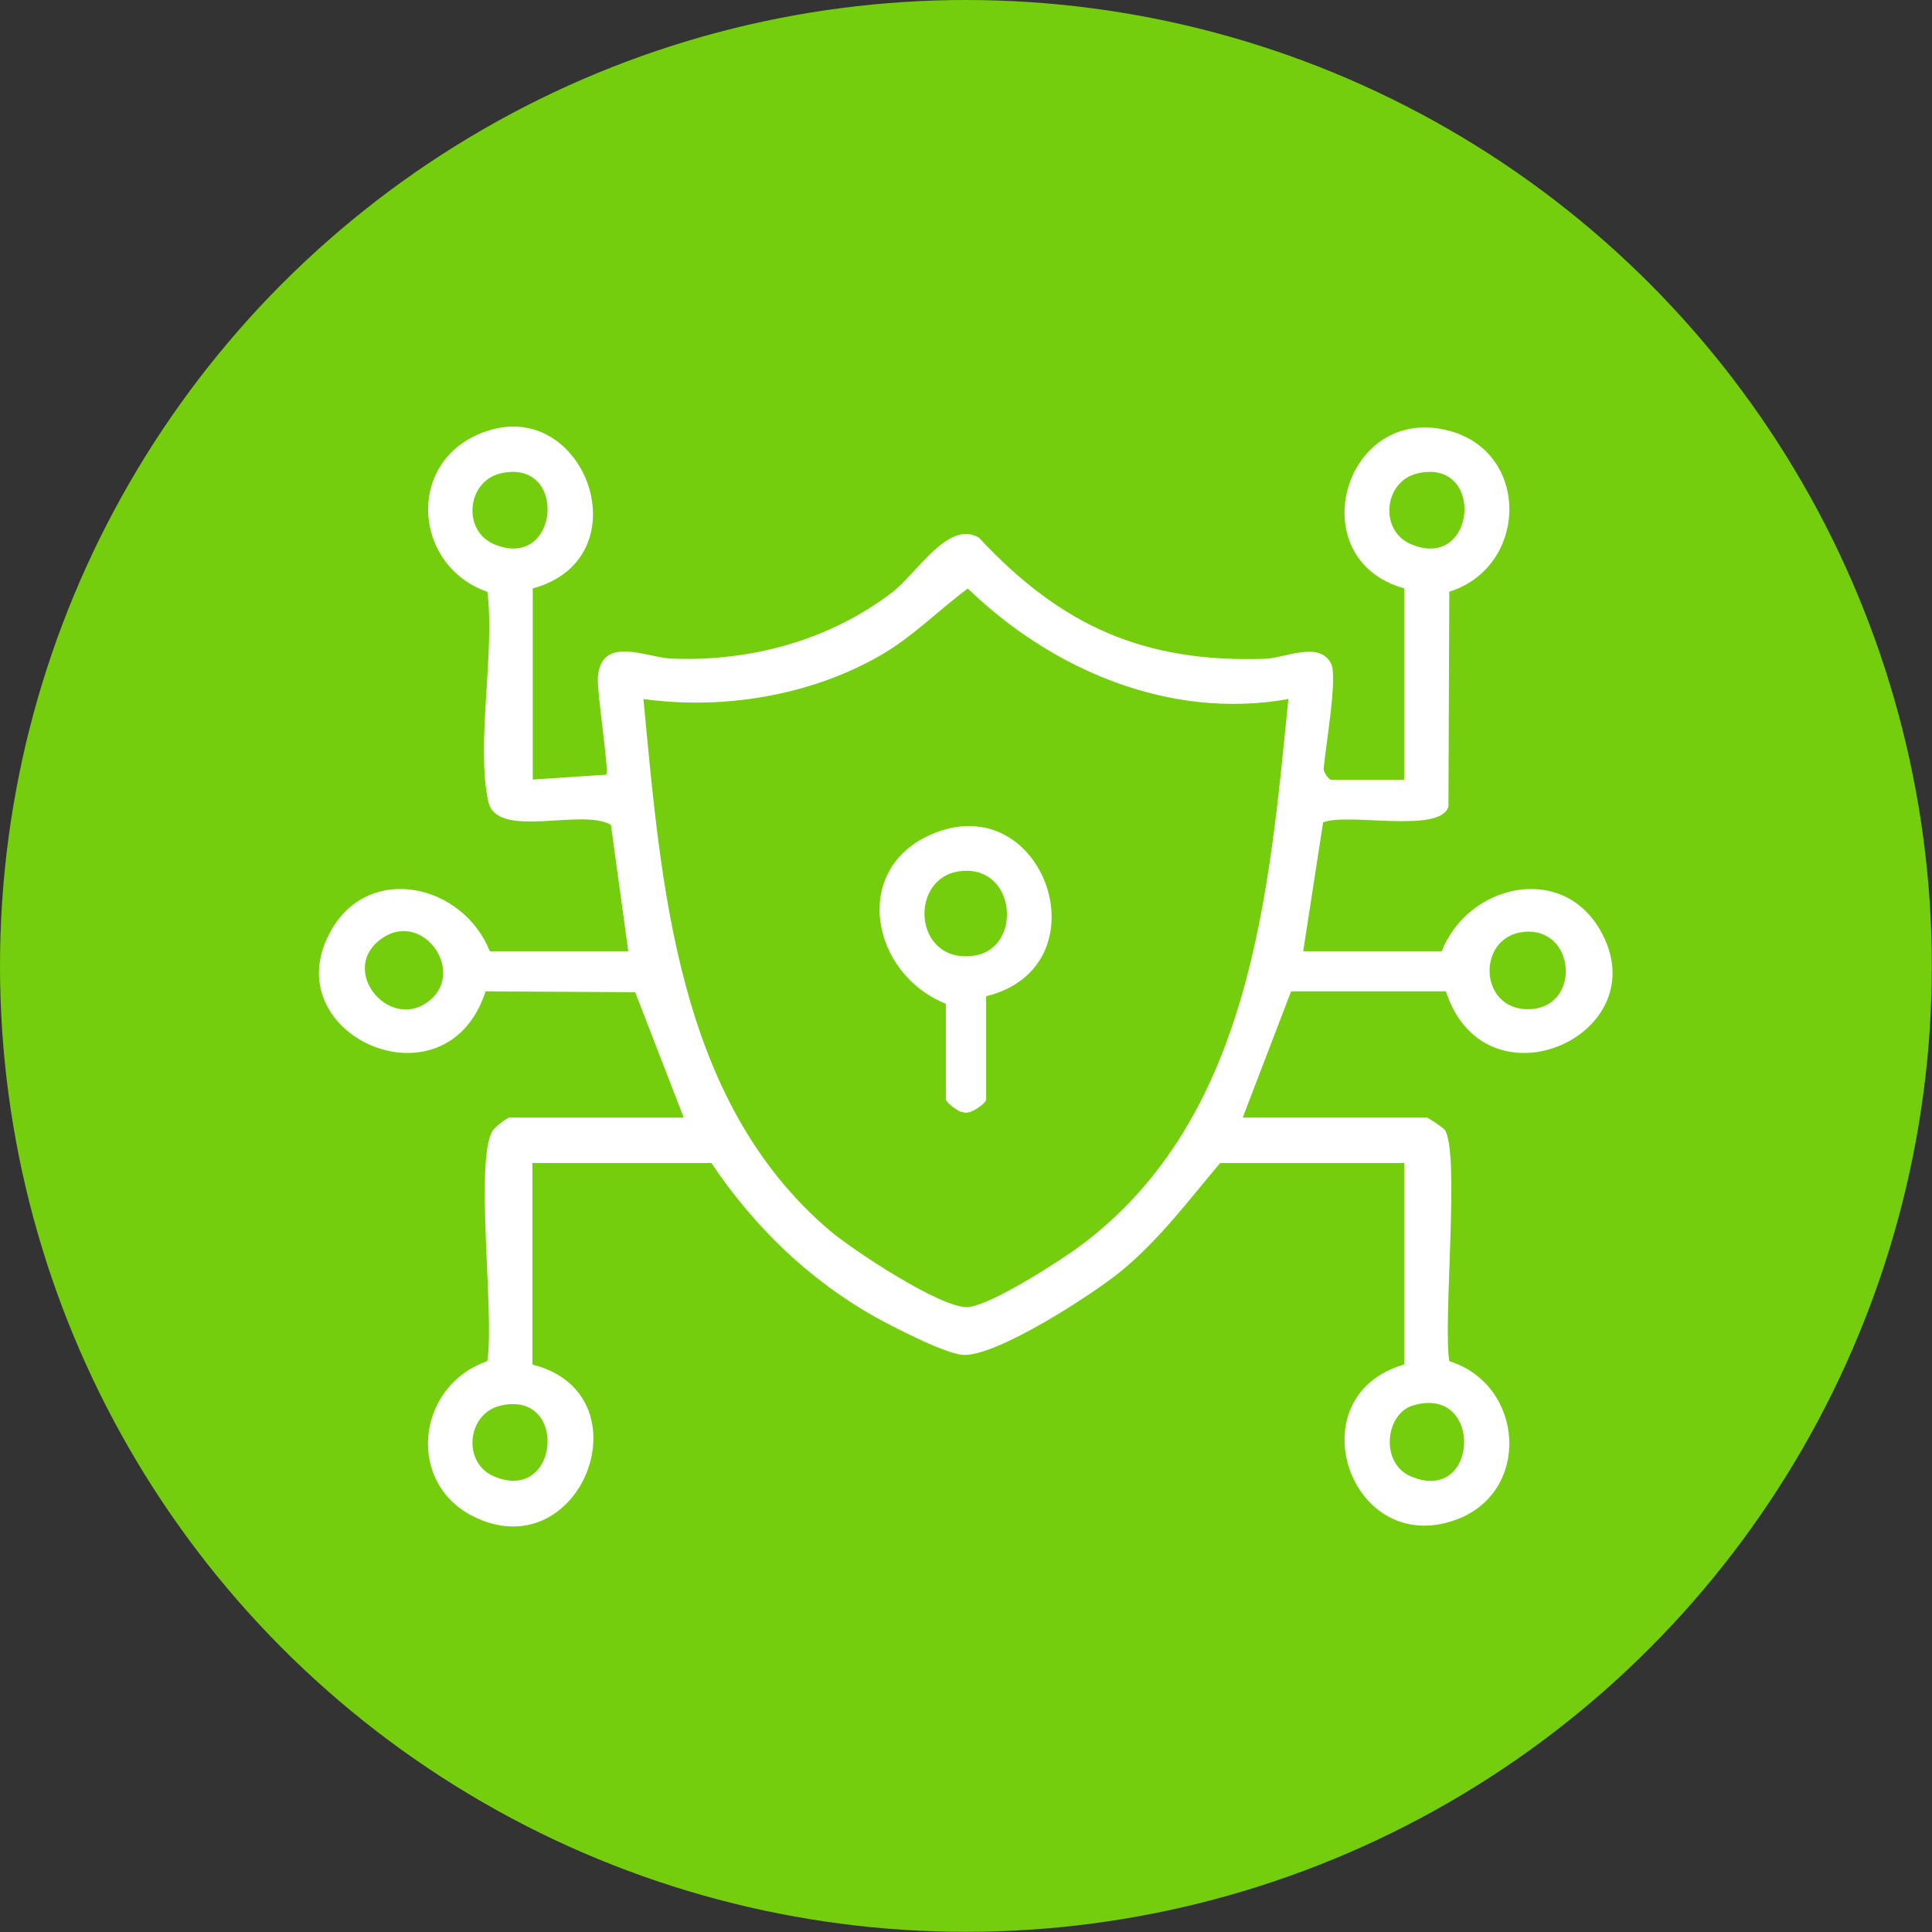
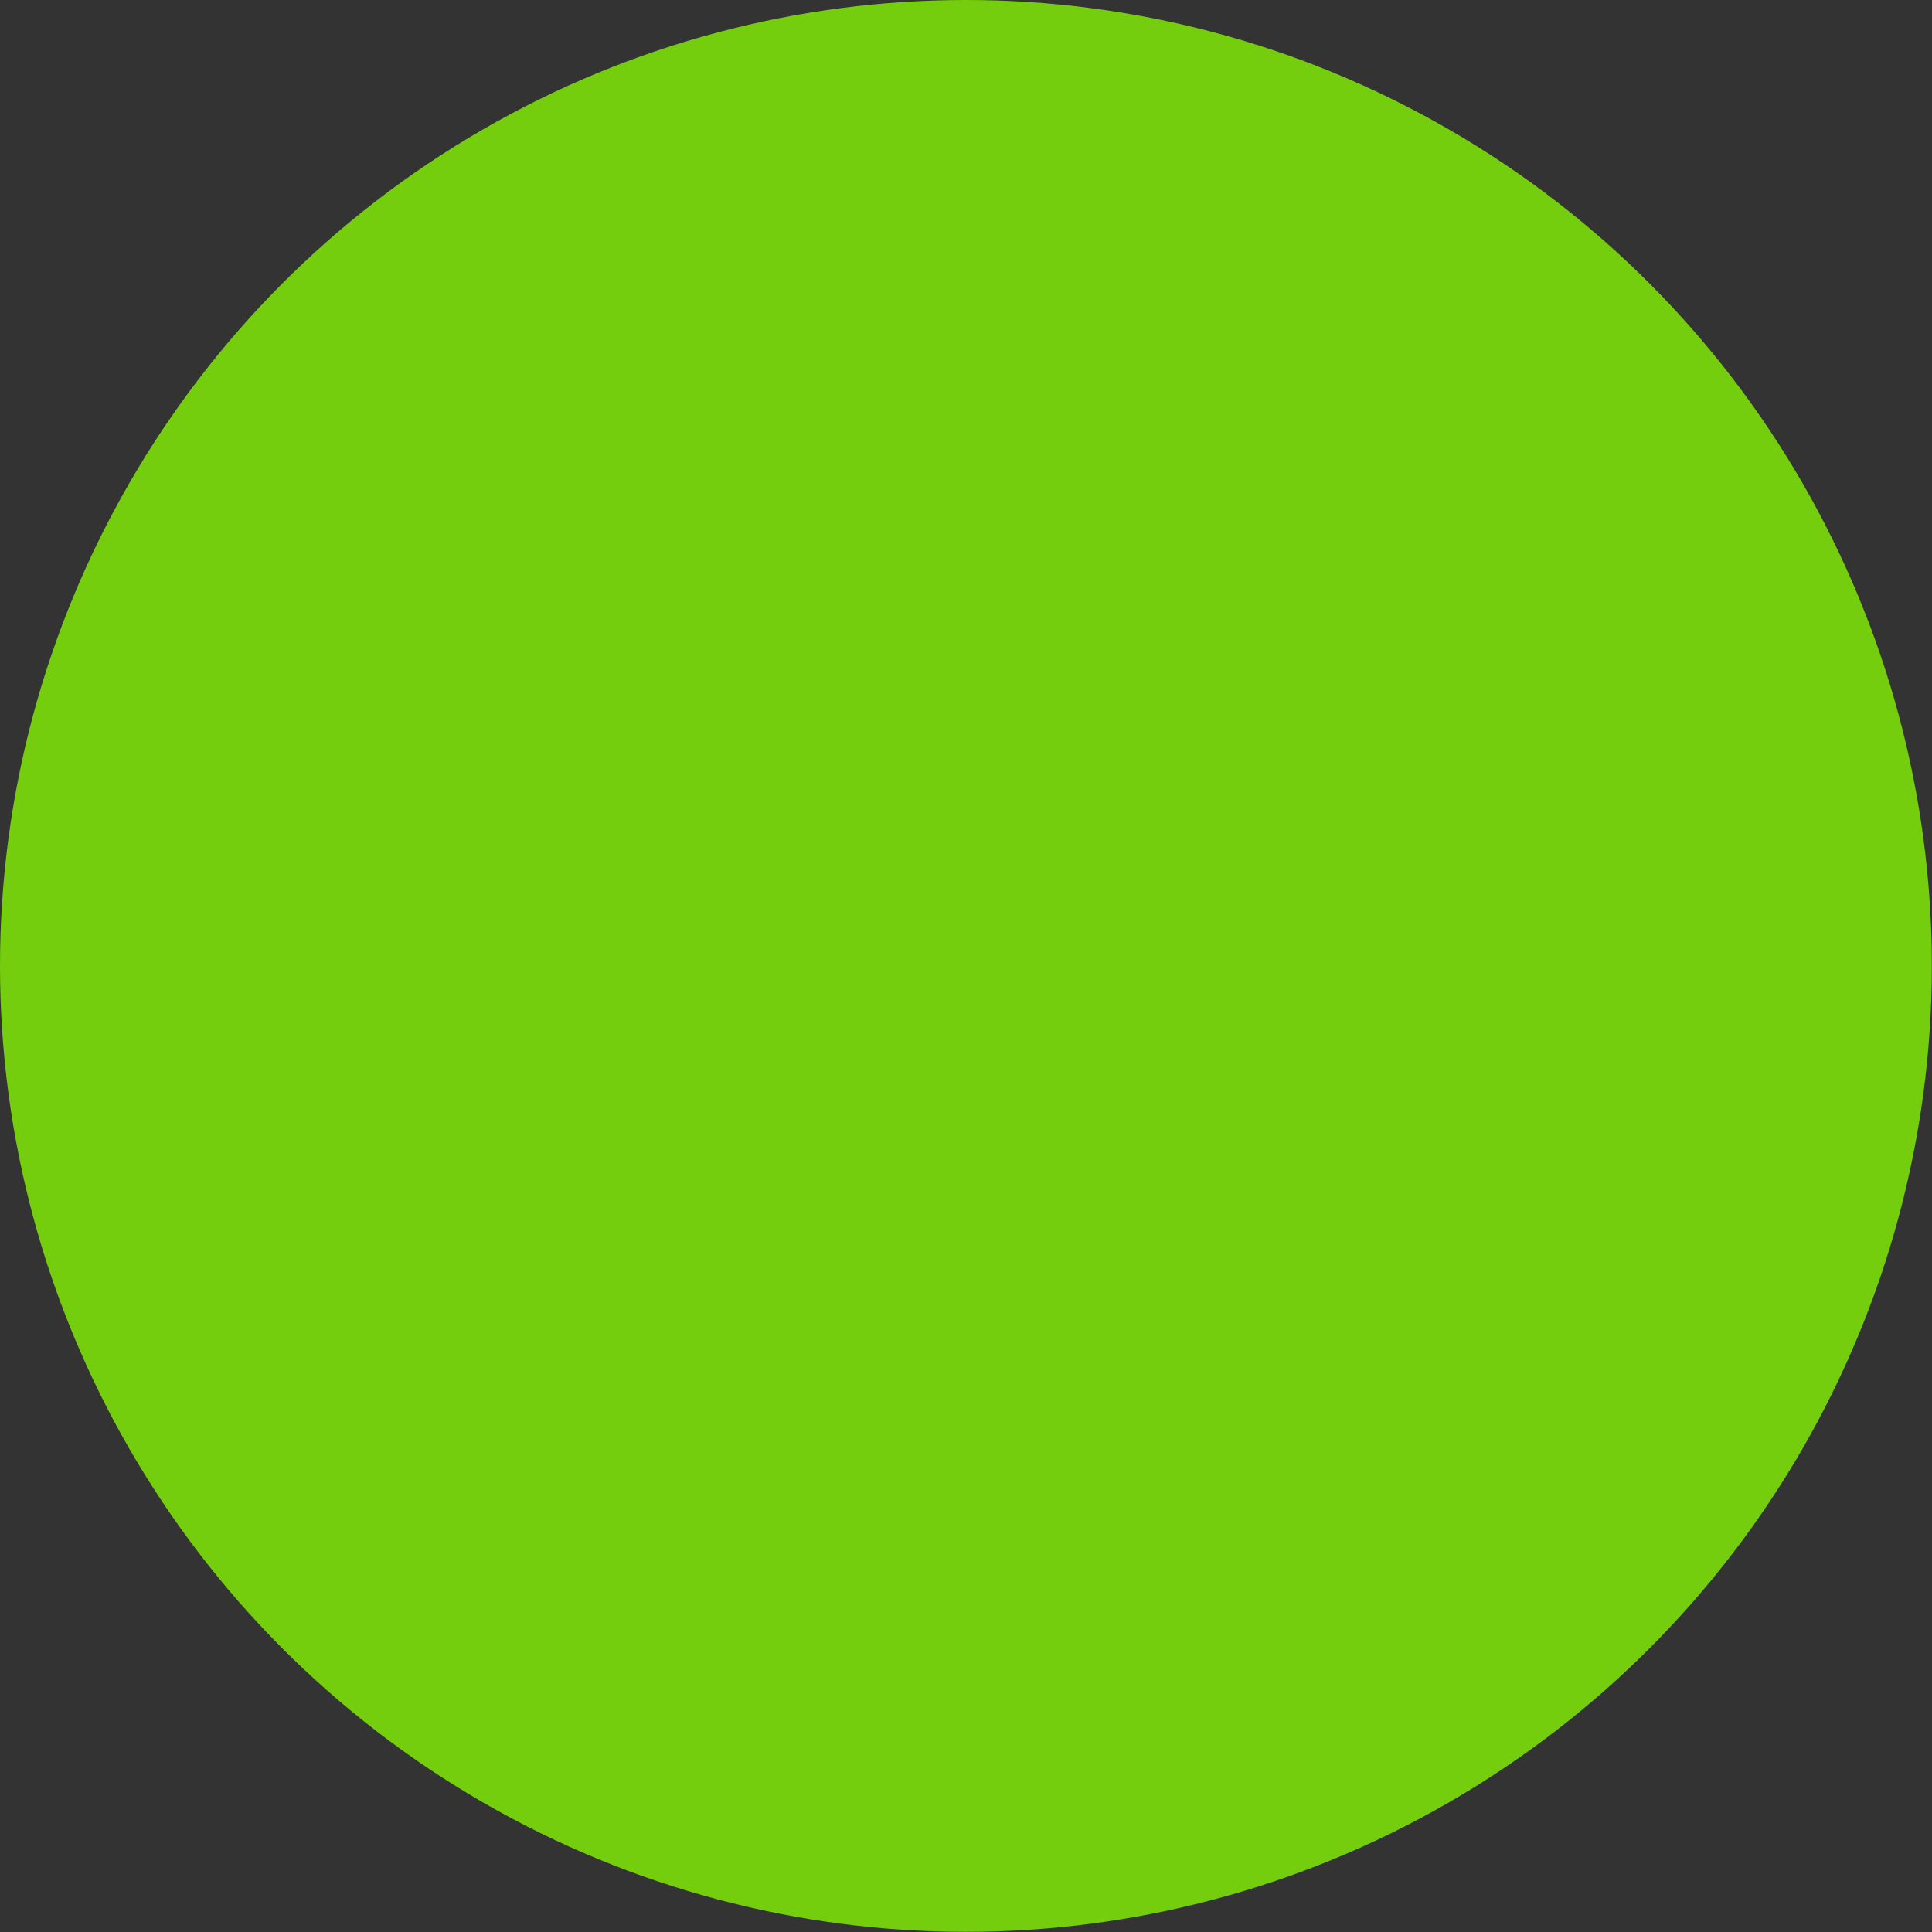
<svg xmlns="http://www.w3.org/2000/svg" id="Layer_2" data-name="Layer 2" viewBox="0 0 114.67 114.67">
  <rect x="0" y="0" width="114.67" height="114.67" fill="#333333" stroke="none" />
  <defs>
    <style>      .cls-1 {        fill: #fff;      }      .cls-2 {        fill: #74ce0d;      }    </style>
  </defs>
  <g id="Layer_1-2" data-name="Layer 1">
    <g>
      <circle class="cls-2" cx="57.33" cy="57.33" r="57.33" />
      <g>
-         <path class="cls-1" d="M31.62,34.91v11.36l4.36-.29c.19-.26-.58-4.96-.49-5.85.25-2.43,2.85-1.11,4.36-1.04,4.67.19,9.36-1.07,13.1-3.93,1.49-1.14,3.33-4.32,5.15-3.25,4.89,5.25,9.8,7.44,17.02,7.19,1.12-.04,3.21-1.09,3.89.3.39.79-.34,4.96-.44,6.16-.07.25.31.72.43.72h4.34v-11.36c-6.21-1.74-3.56-10.98,2.64-9.36,4.88,1.27,4.72,8.09.04,9.56l-.05,12.75c-.48,1.64-5.99.34-7.44.94l-1.18,7.65h8.22c1.56-3.95,7.06-5.26,9.38-1.3,3.63,6.23-6.8,10.9-9.13,3.68h-9.19s-2.87,7.49-2.87,7.49h10.92c.07,0,.97.59,1.07.73.91,1.26-.11,11.44.27,13.73,4.46,1.4,4.89,7.77.4,9.41-6.31,2.3-9.56-7.35-3.08-9.21v-11.96h-10.92c-1.87,2.21-3.61,4.55-5.86,6.4-1.69,1.39-7.37,5.07-9.38,4.99-1.05-.05-4.19-1.67-5.25-2.26-3.97-2.24-7.17-5.36-9.71-9.13h-10.62v11.96c6.84,1.73,2.99,11.95-3.29,9.12-4.25-1.91-3.67-7.83.61-9.32.45-2.61-.77-11.94.32-13.68.13-.21.85-.78,1.02-.78h10.32l-2.88-7.44-8.88-.05c-2.33,7.22-12.76,2.55-9.13-3.68,2.31-3.96,7.81-2.65,9.38,1.3h8.22l-1.03-7.5c-1.74-1.03-6.78.91-7.28-1.39-.74-3.38.4-8.83-.05-12.44-4.3-1.5-4.85-7.41-.61-9.32,6.25-2.81,10.07,7.28,3.29,9.12ZM29.74,28.09c-2.03.45-2.32,3.38-.44,4.2,3.9,1.68,4.46-5.1.44-4.2ZM84.16,28.09c-2.03.45-2.32,3.38-.44,4.2,3.9,1.68,4.46-5.1.44-4.2ZM76.47,41.49c-7.04,1.26-14.03-1.73-19.03-6.56-1.76,1.31-3.29,2.89-5.22,3.99-4.15,2.38-9.32,3.22-14.03,2.57,1.06,11.12,1.98,23.83,11.06,31.55,1.34,1.14,6.61,4.63,8.18,4.54,1.34-.07,5.52-2.76,6.75-3.68,10.07-7.54,11.13-20.83,12.29-32.42ZM25.55,59.34c2.11-1.8-.62-5.49-3.06-3.51-2.34,1.9.74,5.49,3.06,3.51ZM90.45,55.31c-2.8.27-2.71,4.59.23,4.59,3.19,0,2.89-4.89-.23-4.59ZM29.74,83.42c-2.03.45-2.32,3.38-.44,4.2,3.9,1.68,4.46-5.1.44-4.2ZM83.86,83.42c-1.64.49-1.96,3.41-.14,4.2,4.07,1.76,4.36-5.47.14-4.2Z" />
-         <path class="cls-1" d="M58.53,59.13v6.13c0,.22-.95.92-1.33.76-.31.02-1.06-.61-1.06-.76v-5.68c-4.47-1.8-5.65-8.03-.81-10.08,6.69-2.82,10.33,7.88,3.2,9.63ZM56.97,51.71c-3.05.38-2.77,5.48.79,5.02,2.98-.38,2.58-5.45-.79-5.02Z" />
-       </g>
+         </g>
    </g>
  </g>
</svg>